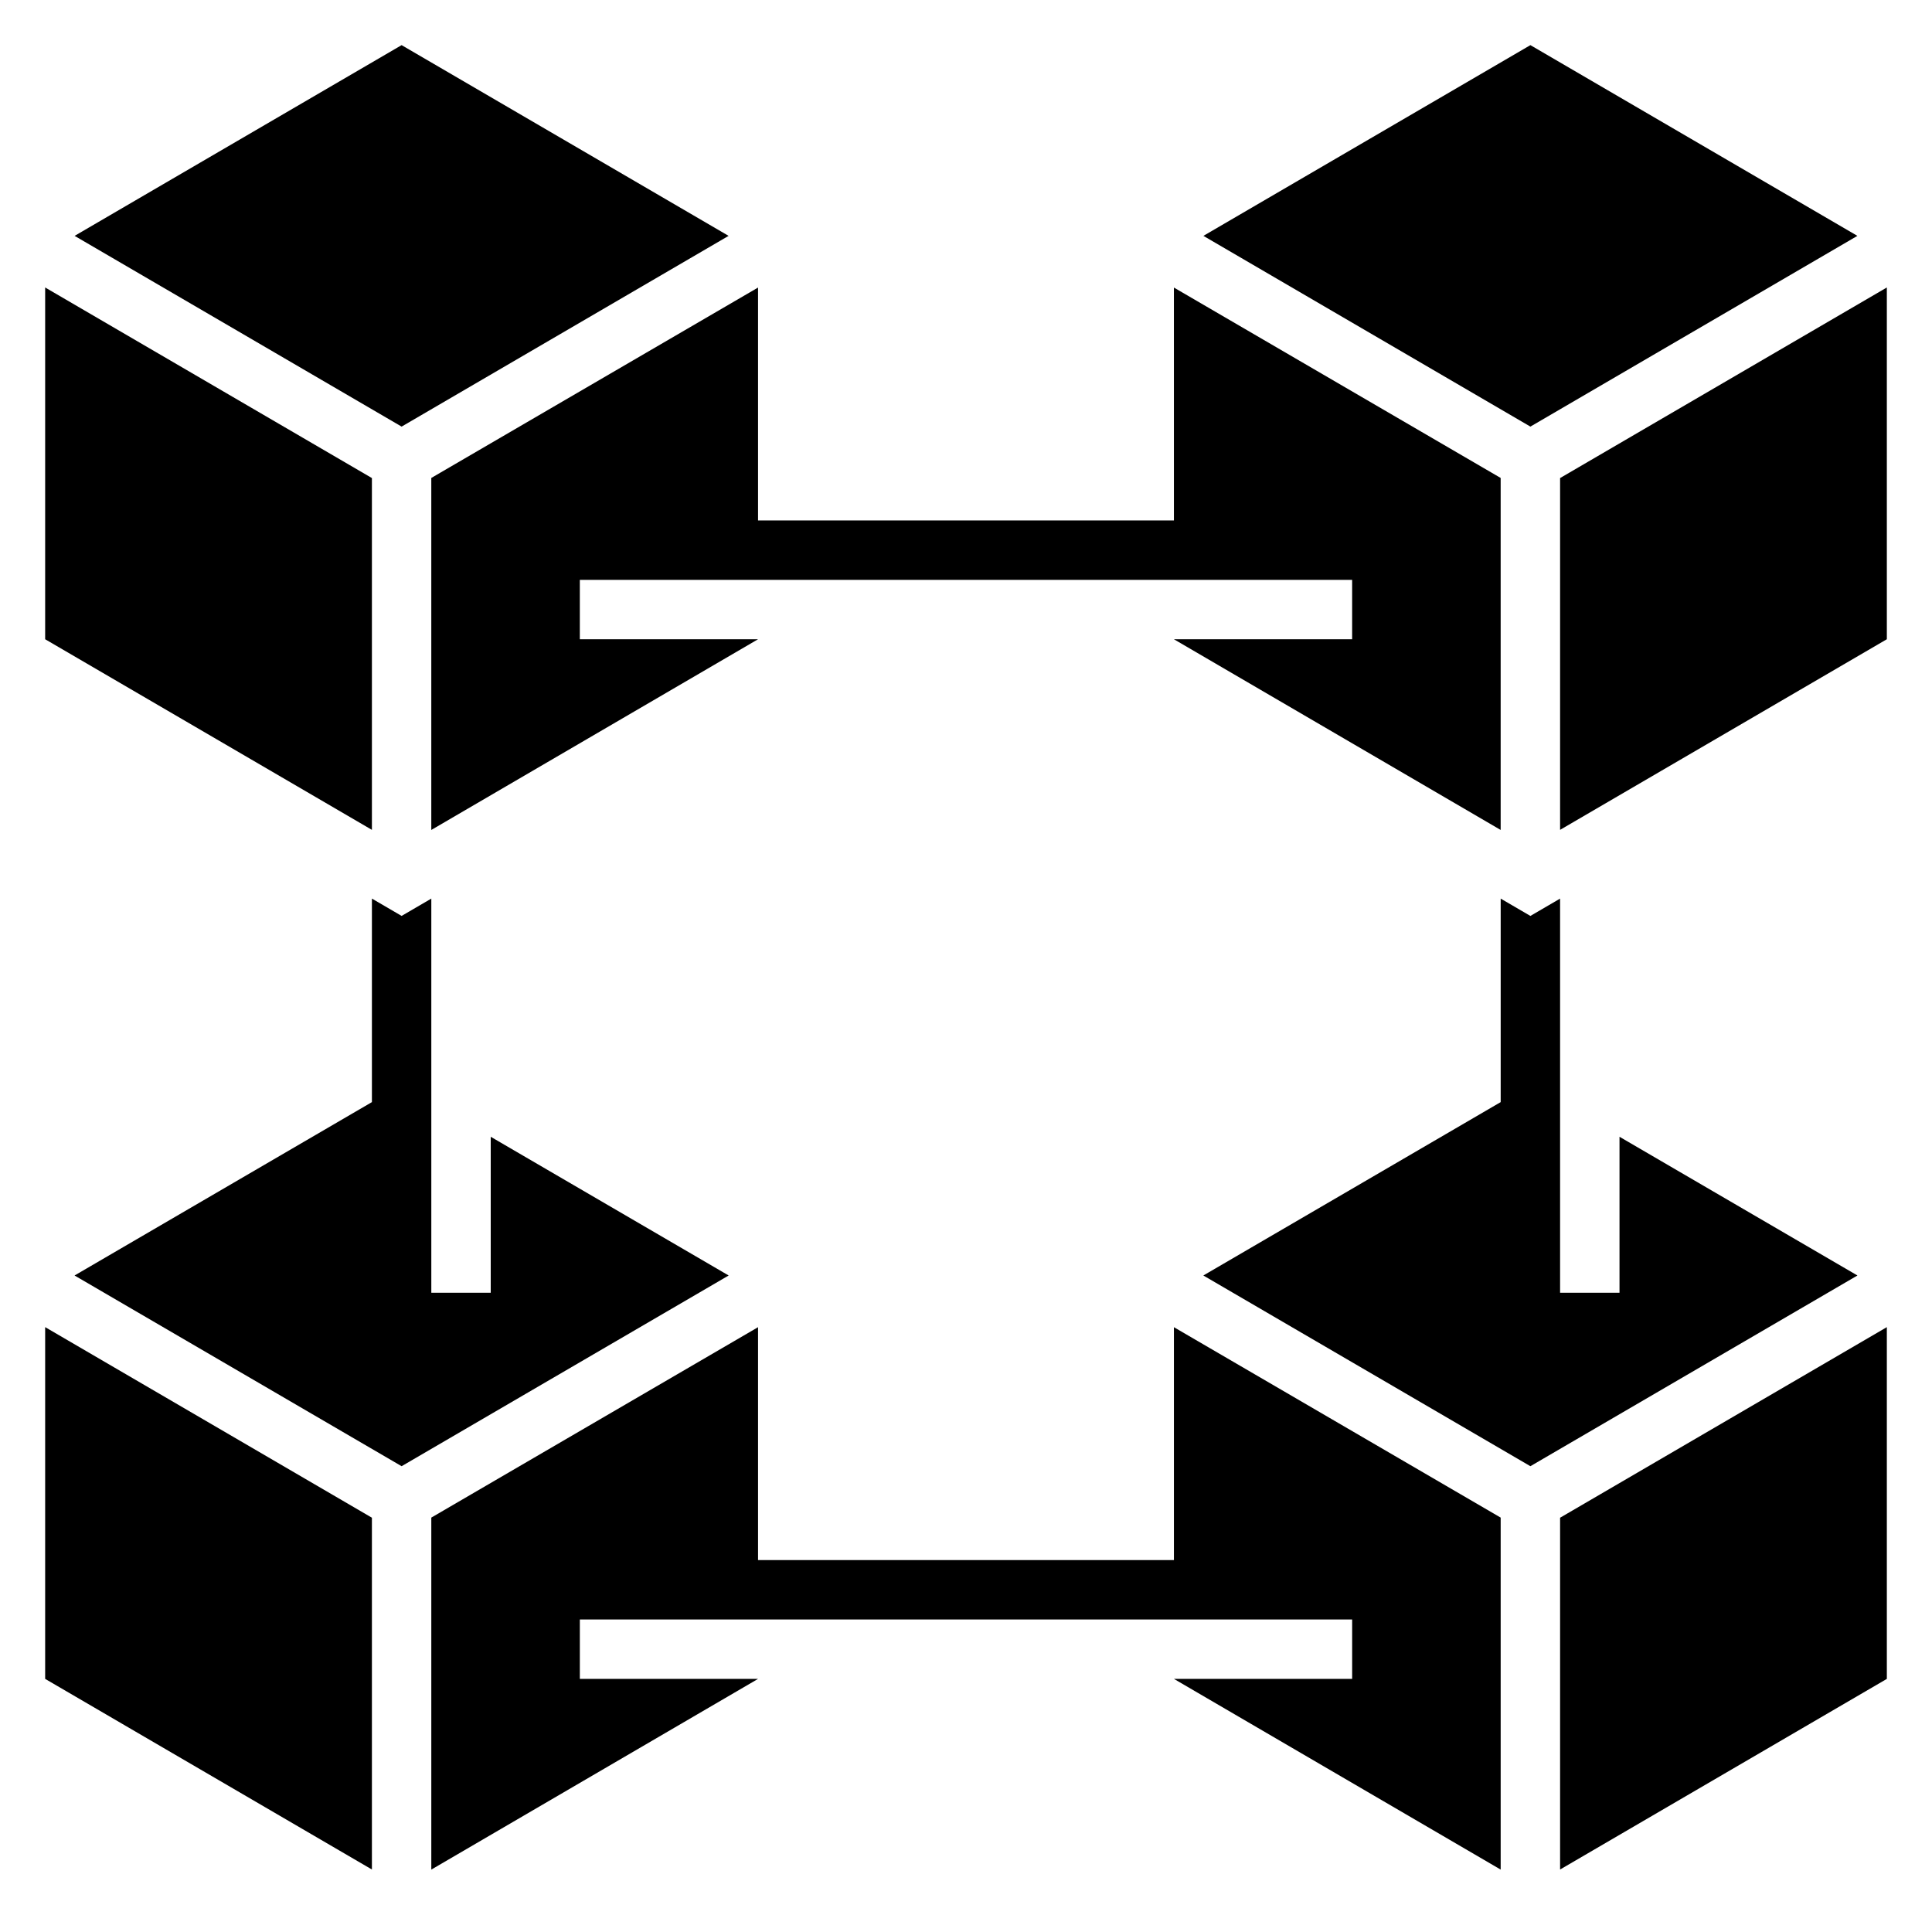
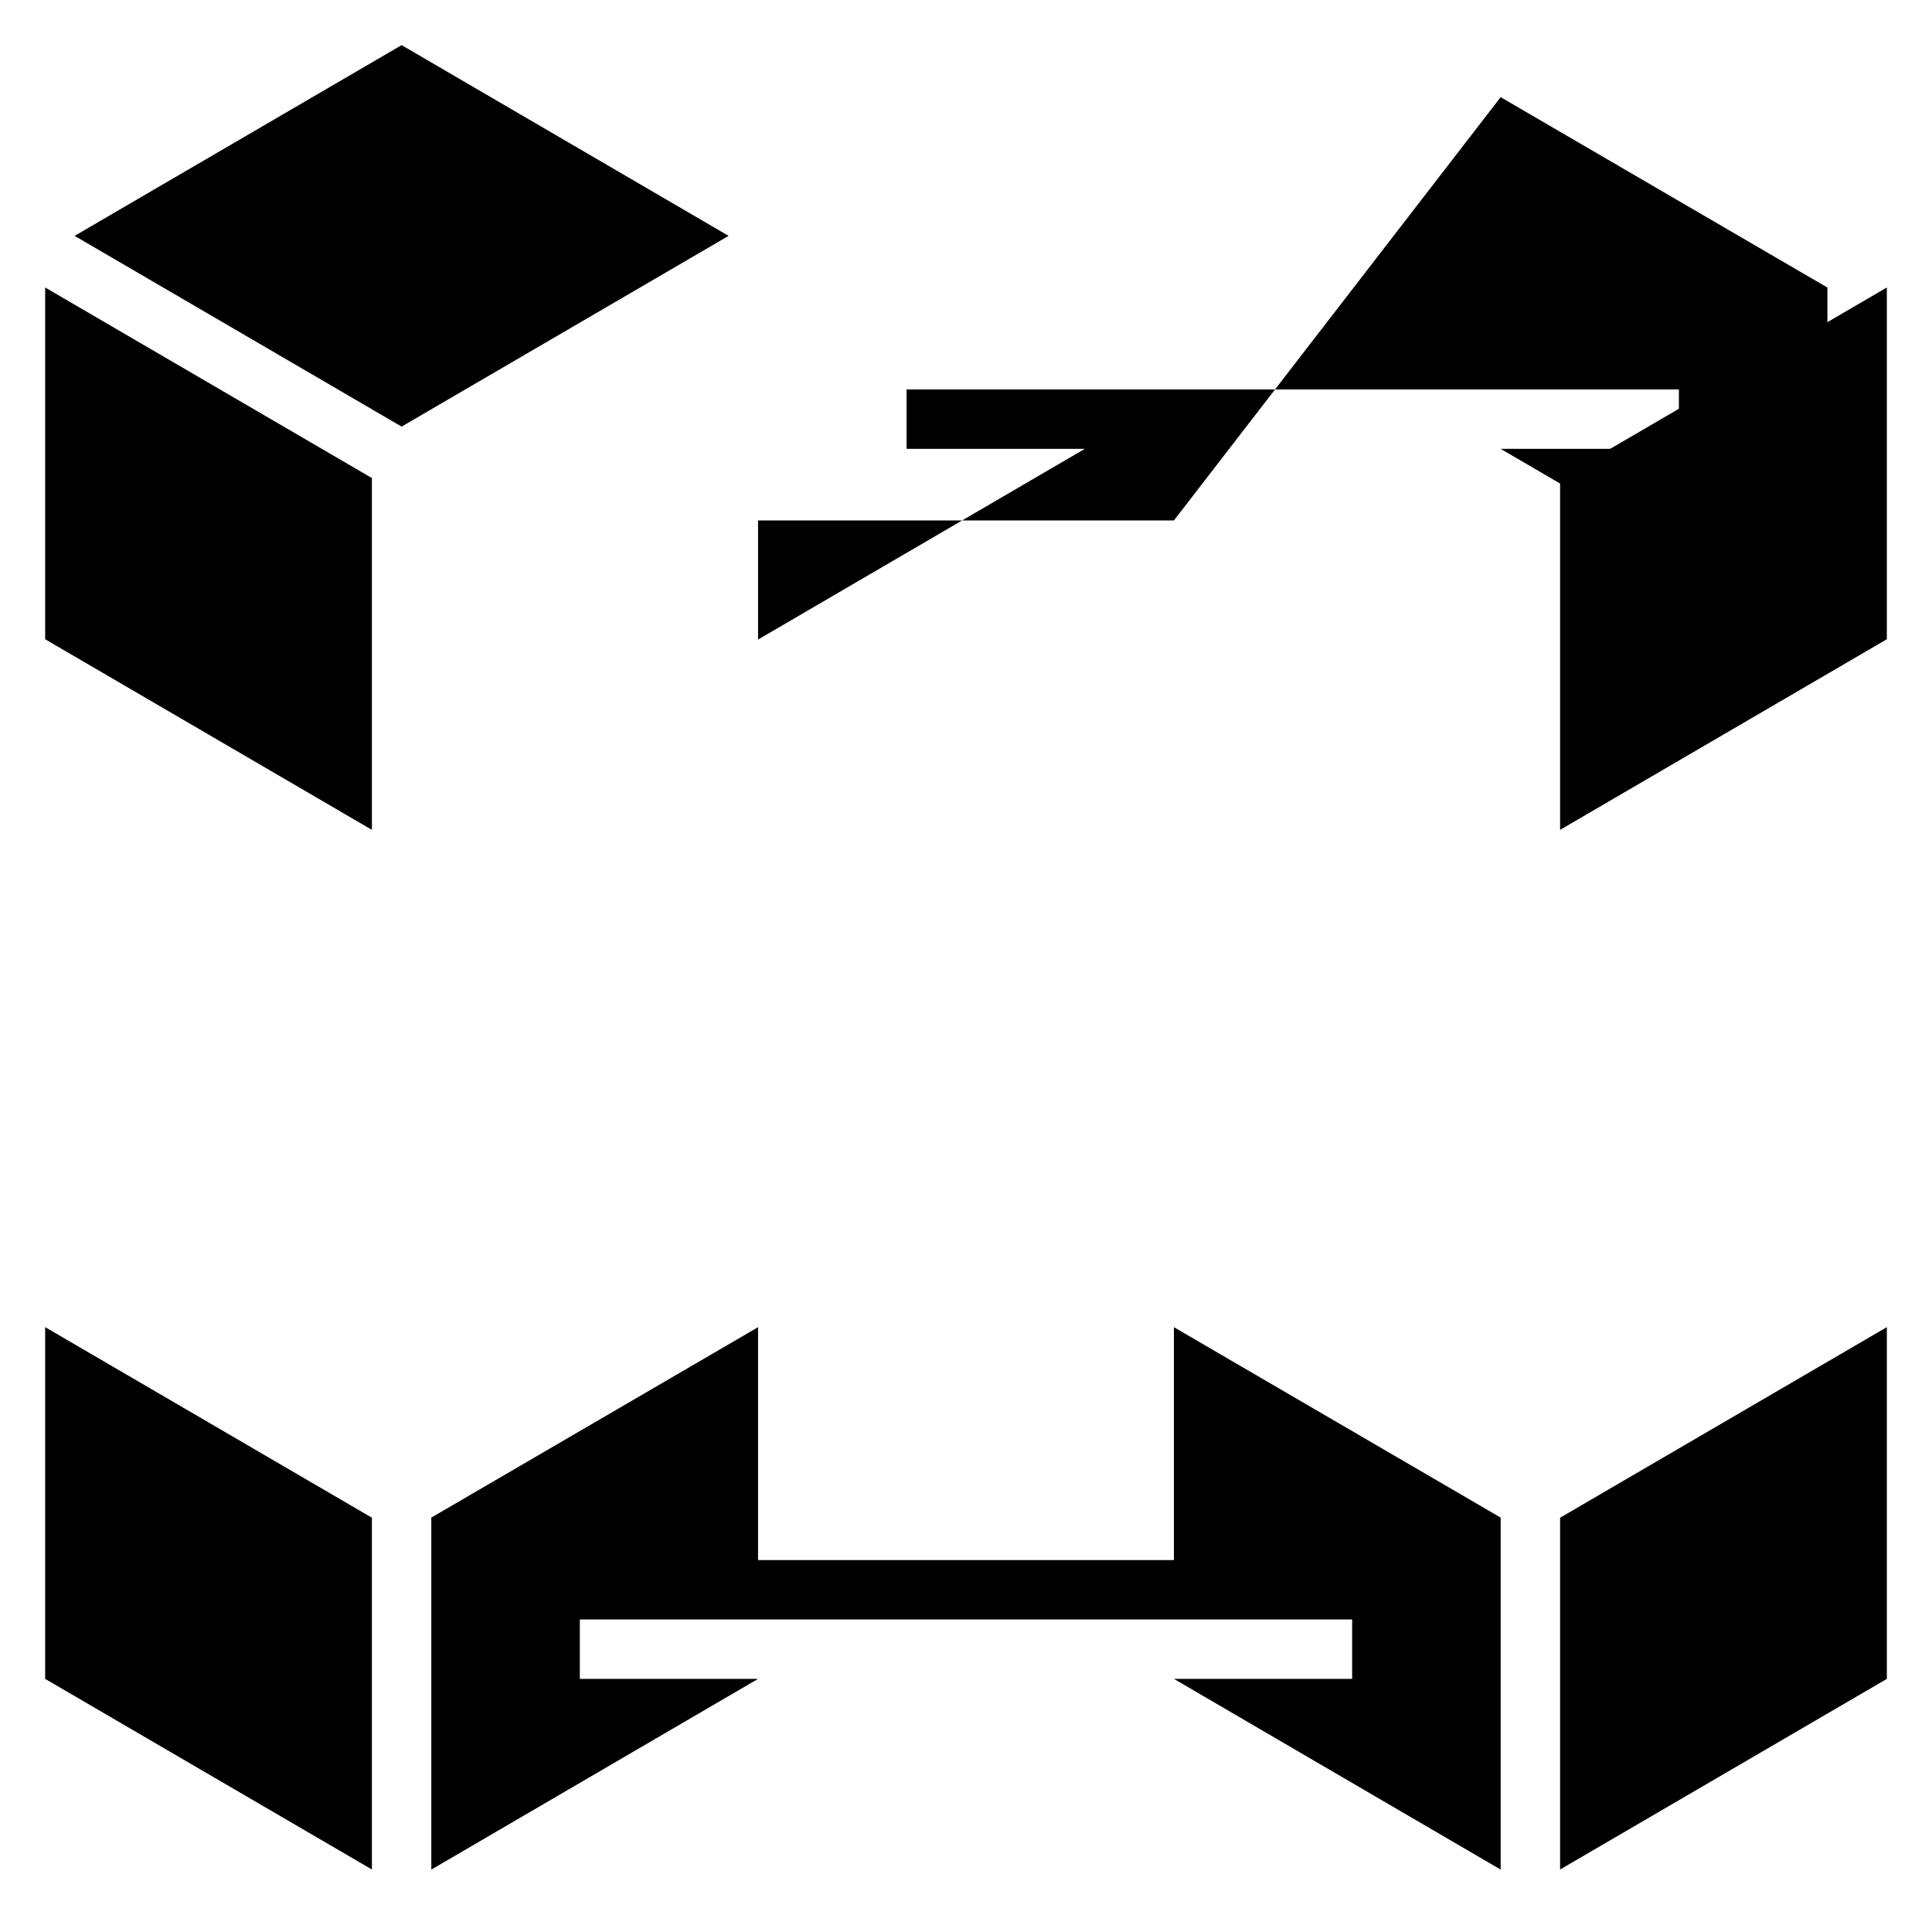
<svg xmlns="http://www.w3.org/2000/svg" fill="#000000" width="800px" height="800px" version="1.1" viewBox="144 144 512 512">
  <g>
    <path d="m250.43 155.96-86.656 50.547 86.656 50.547 86.656-50.547z" />
-     <path d="m455.1 281.92h-110.21v-61.715l-86.594 50.457v93.285l86.594-50.539h-47.23v-15.742h204.67v15.742h-47.234l86.594 50.539v-93.285l-86.594-50.457z" />
+     <path d="m455.1 281.92h-110.21v-61.715v93.285l86.594-50.539h-47.23v-15.742h204.67v15.742h-47.234l86.594 50.539v-93.285l-86.594-50.457z" />
    <path d="m242.56 270.69-86.594-50.504v93.219l86.594 50.516z" />
-     <path d="m549.57 155.96-86.656 50.547 86.656 50.547 86.656-50.547z" />
    <path d="m557.44 363.92 86.594-50.516v-93.219l-86.594 50.504z" />
    <path d="m242.56 546.21-86.594-50.508v93.219l86.594 50.516z" />
-     <path d="m242.56 436.07-78.801 45.949 86.672 50.539 86.672-50.539-63.055-36.762v41.328h-15.746v-104.45l-7.871 4.59-7.871-4.59z" />
-     <path d="m557.44 382.14-7.871 4.59-7.871-4.59v53.93l-78.801 45.949 86.672 50.539 86.672-50.539-63.055-36.762v41.328h-15.746z" />
    <path d="m258.3 546.18v93.281l86.594-50.539h-47.23v-15.742h204.67v15.742h-47.234l86.594 50.539v-93.281l-86.594-50.461v61.715h-110.21v-61.715z" />
    <path d="m557.44 639.44 86.594-50.516v-93.219l-86.594 50.508z" />
  </g>
</svg>